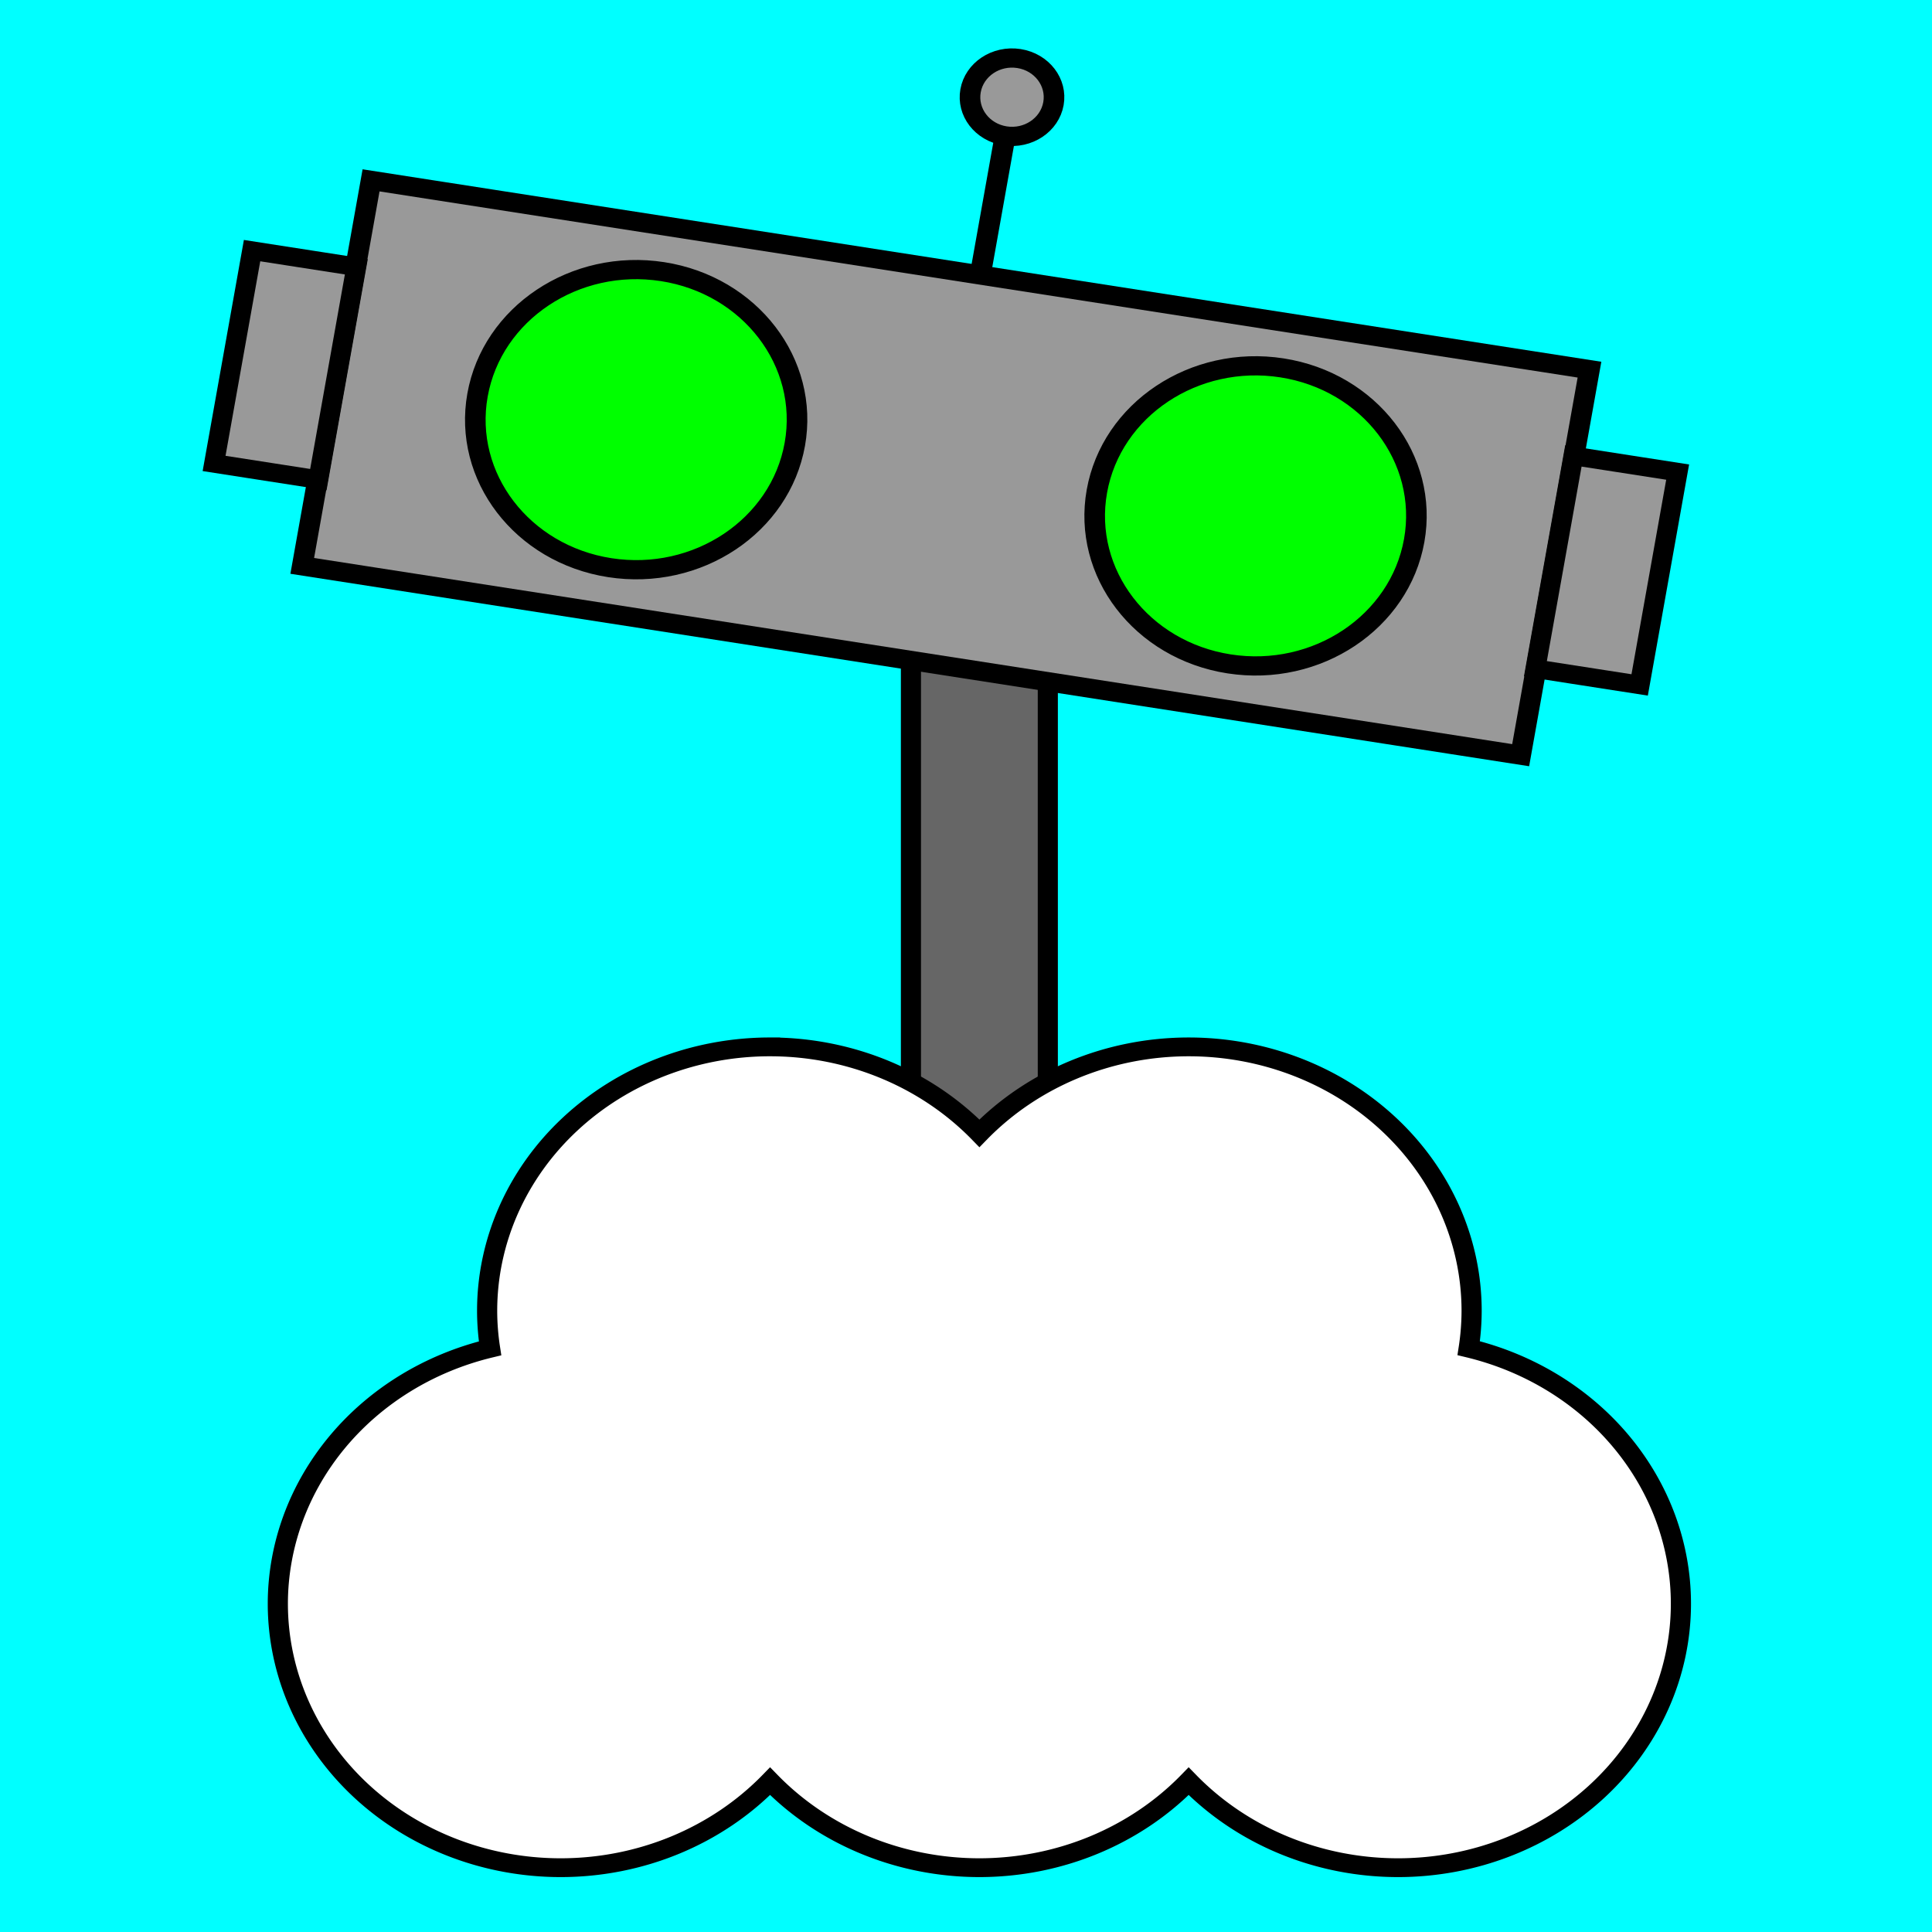
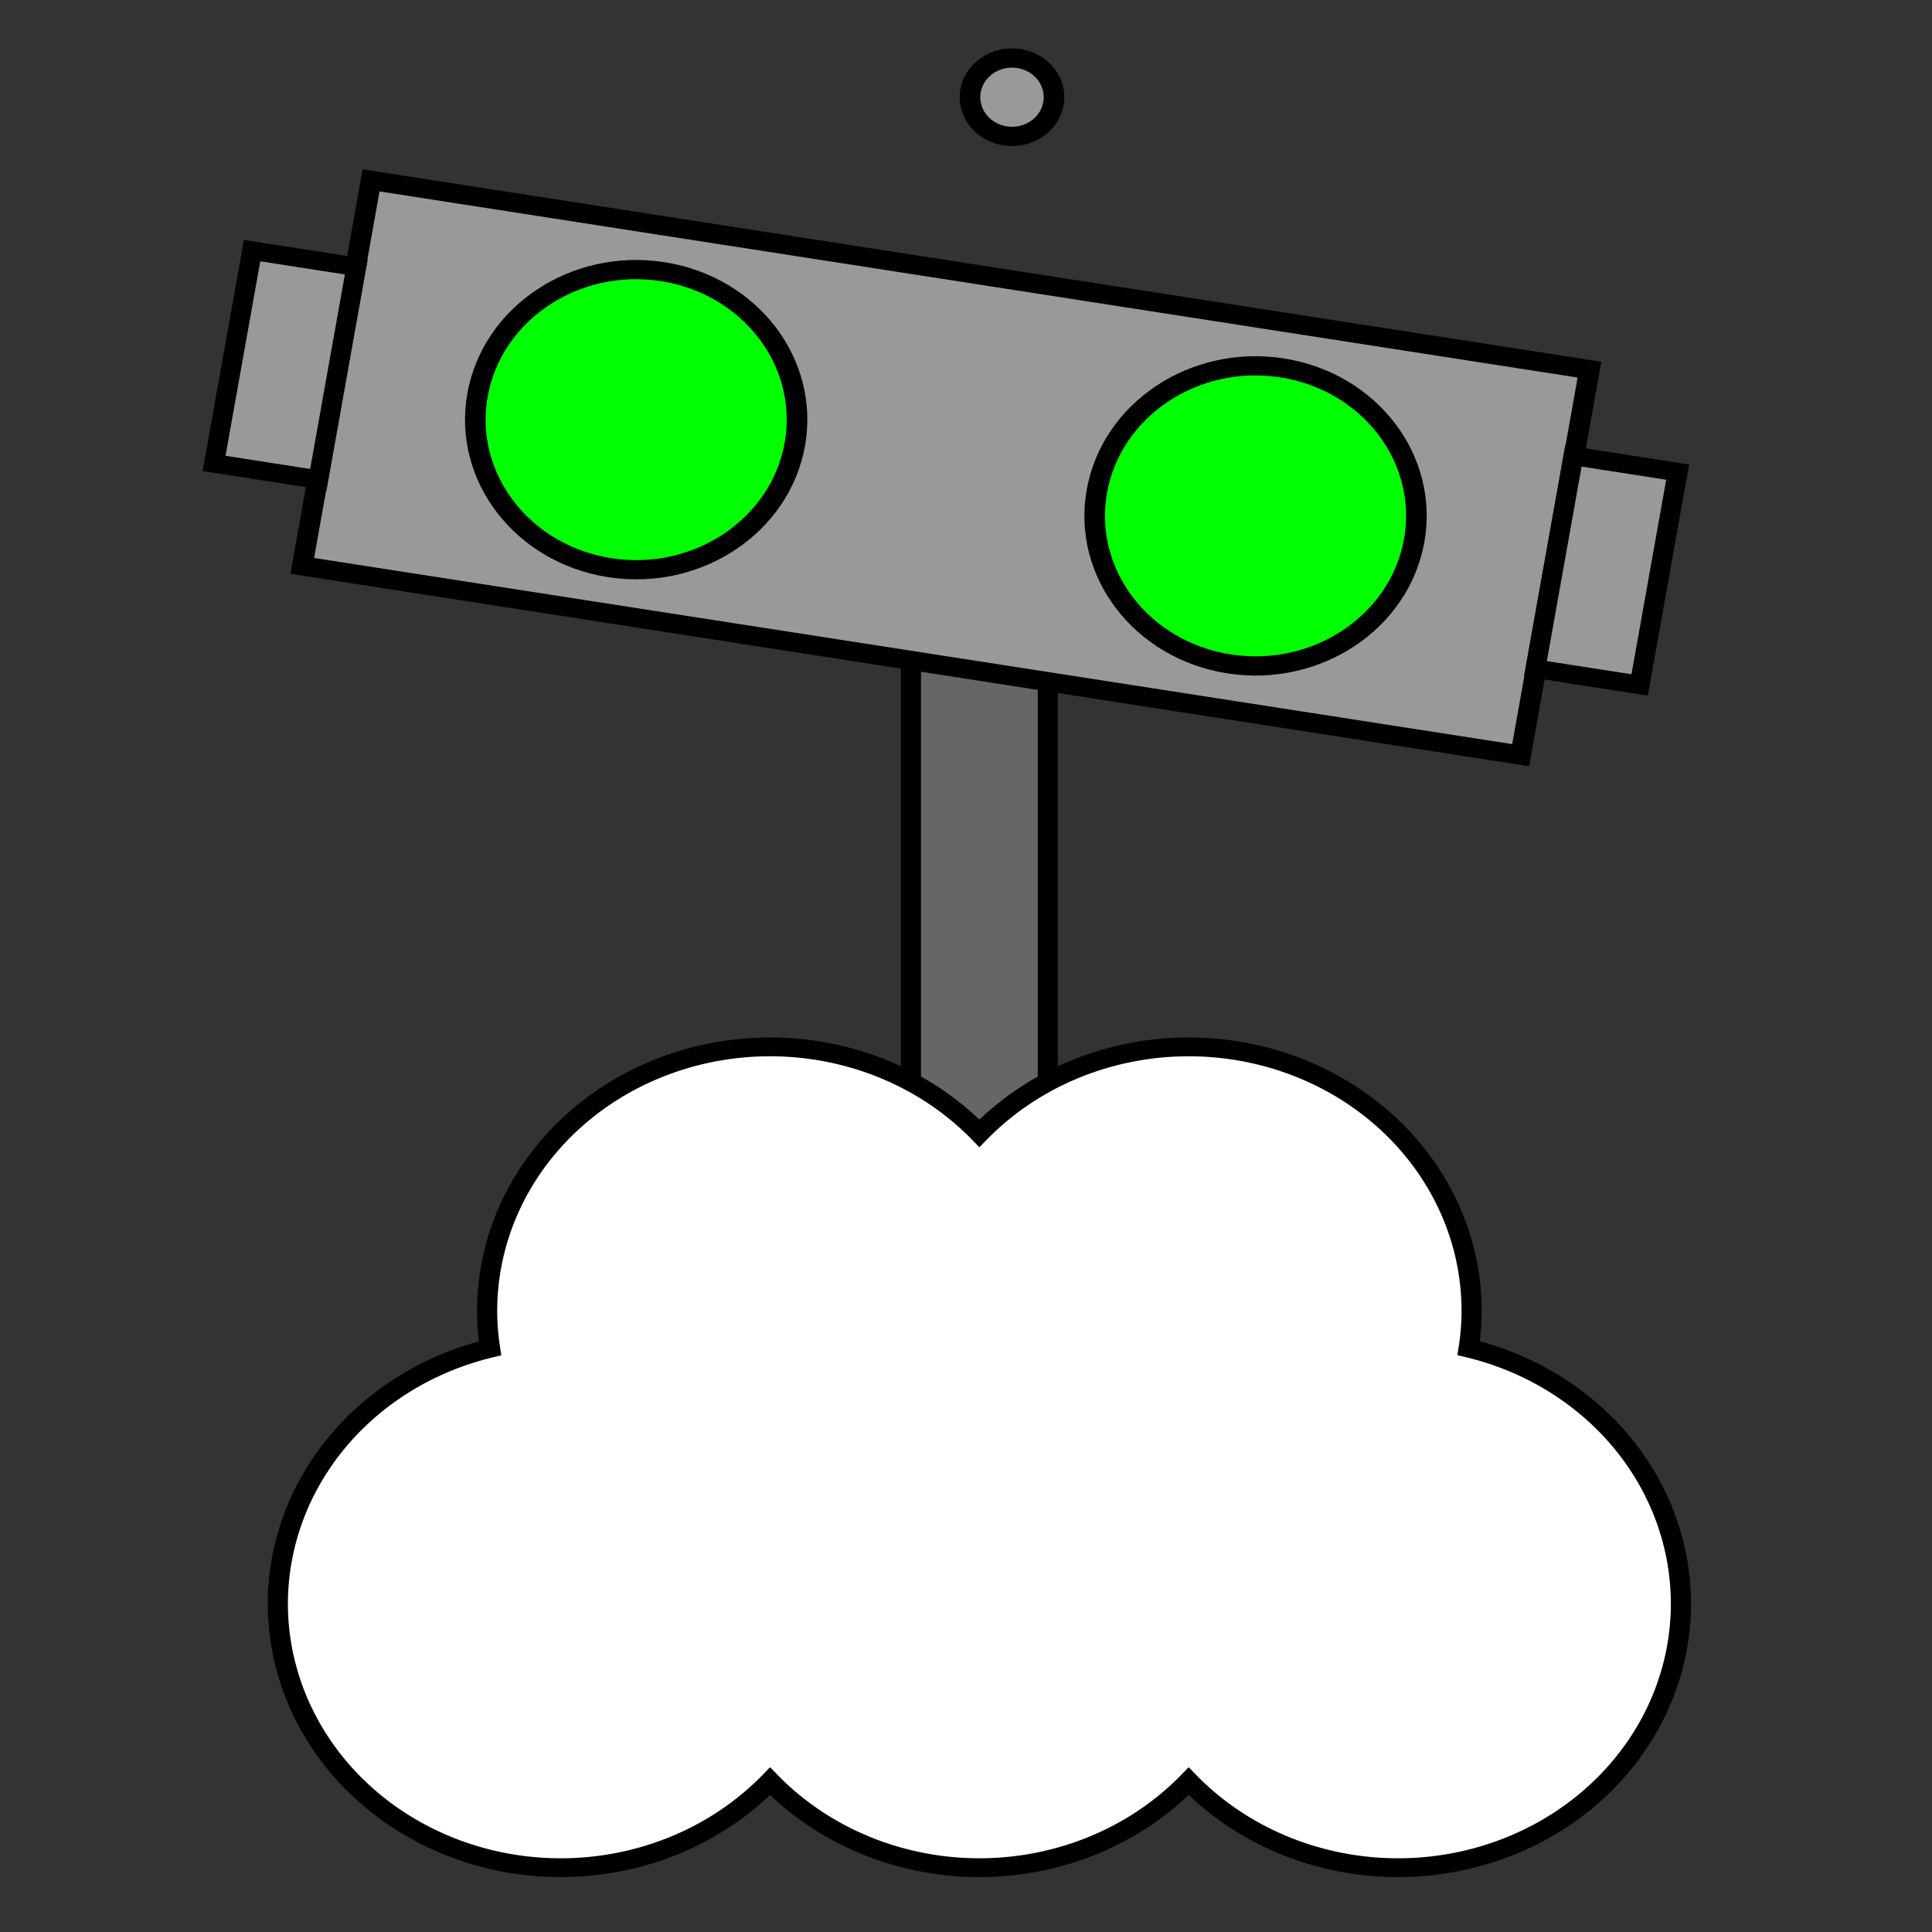
<svg xmlns="http://www.w3.org/2000/svg" width="300mm" height="300mm" viewBox="0 0 300 300" version="1.1" id="svg19835">
  <rect x="0" y="0" width="300" height="300" fill="#333333" stroke="none" />
  <defs id="defs19832" />
  <g id="layer3">
-     <rect style="fill:#00ffff;stroke:#000000;stroke-width:2.657" id="rect20757" width="309.107" height="306.631" x="-2.775" y="-3.184" />
-   </g>
+     </g>
  <g id="layer1" transform="translate(-3.295,-6.219)">
    <g id="g20745" transform="matrix(1.625,0,0,1.516,155.372,-20.687)">
      <g id="g19859" transform="translate(-60,10.188)">
        <rect style="fill:#666666;stroke:#000000;stroke-width:1.921" id="rect19841" width="13.079" height="63.079" x="53.46" y="75.323" />
        <g id="g20818" transform="rotate(9.455,61.766,36.387)">
          <rect style="fill:#999999;stroke:#000000;stroke-width:1.968;stroke-dasharray:none" id="rect19843" width="118.032" height="40.032" x="0.984" y="36.013" />
-           <rect style="fill:#000000;stroke:#000000;stroke-width:1.059" id="rect19847" width="0.941" height="12.941" x="59.529" y="21.971" />
          <circle style="fill:#999999;stroke:#000000;stroke-width:1.969" id="path19849" cx="60" cy="17.551" r="4.015" />
          <rect style="fill:#999999;stroke:#000000;stroke-width:1.901" id="rect19845-3" width="10.099" height="22.099" x="-9.049" y="45.951" transform="translate(-2.4437904e-6,-0.971)" />
          <rect style="fill:#999999;stroke:#000000;stroke-width:1.901" id="rect19845" width="10.099" height="22.099" x="118.951" y="45.951" transform="translate(-2.4437904e-6,-0.971)" />
          <circle style="fill:#00ff00;stroke:#000000;stroke-width:1.968;stroke-dasharray:none" id="path19851-6" cx="90" cy="57" r="15.369" transform="translate(-2.4437904e-6,-0.971)" />
          <circle style="fill:#00ff00;stroke:#000000;stroke-width:1.968;stroke-dasharray:none" id="path19851" cx="30" cy="57" r="15.369" transform="translate(-2.4437904e-6,-0.971)" />
        </g>
      </g>
      <g id="g20525-9" transform="translate(-68,-45.987)">
        <path id="path19839-6-6-1-7" style="fill:#ffffff;stroke:#000000;stroke-width:1.926" d="M 48,170.963 A 27.037,27.037 0 0 0 20.963,198 27.037,27.037 0 0 0 21.243,201.84 27.037,27.037 0 0 0 0.963,228 27.037,27.037 0 0 0 28,255.037 a 27.037,27.037 0 0 0 20,-8.857 27.037,27.037 0 0 0 20,8.857 27.037,27.037 0 0 0 20,-8.857 27.037,27.037 0 0 0 20,8.857 27.037,27.037 0 0 0 27.037,-27.037 27.037,27.037 0 0 0 -20.279,-26.177 27.037,27.037 0 0 0 0.279,-3.822 27.037,27.037 0 0 0 -27.037,-27.037 27.037,27.037 0 0 0 -19.996,8.852 27.037,27.037 0 0 0 -20.004,-8.852 z" />
      </g>
    </g>
  </g>
</svg>